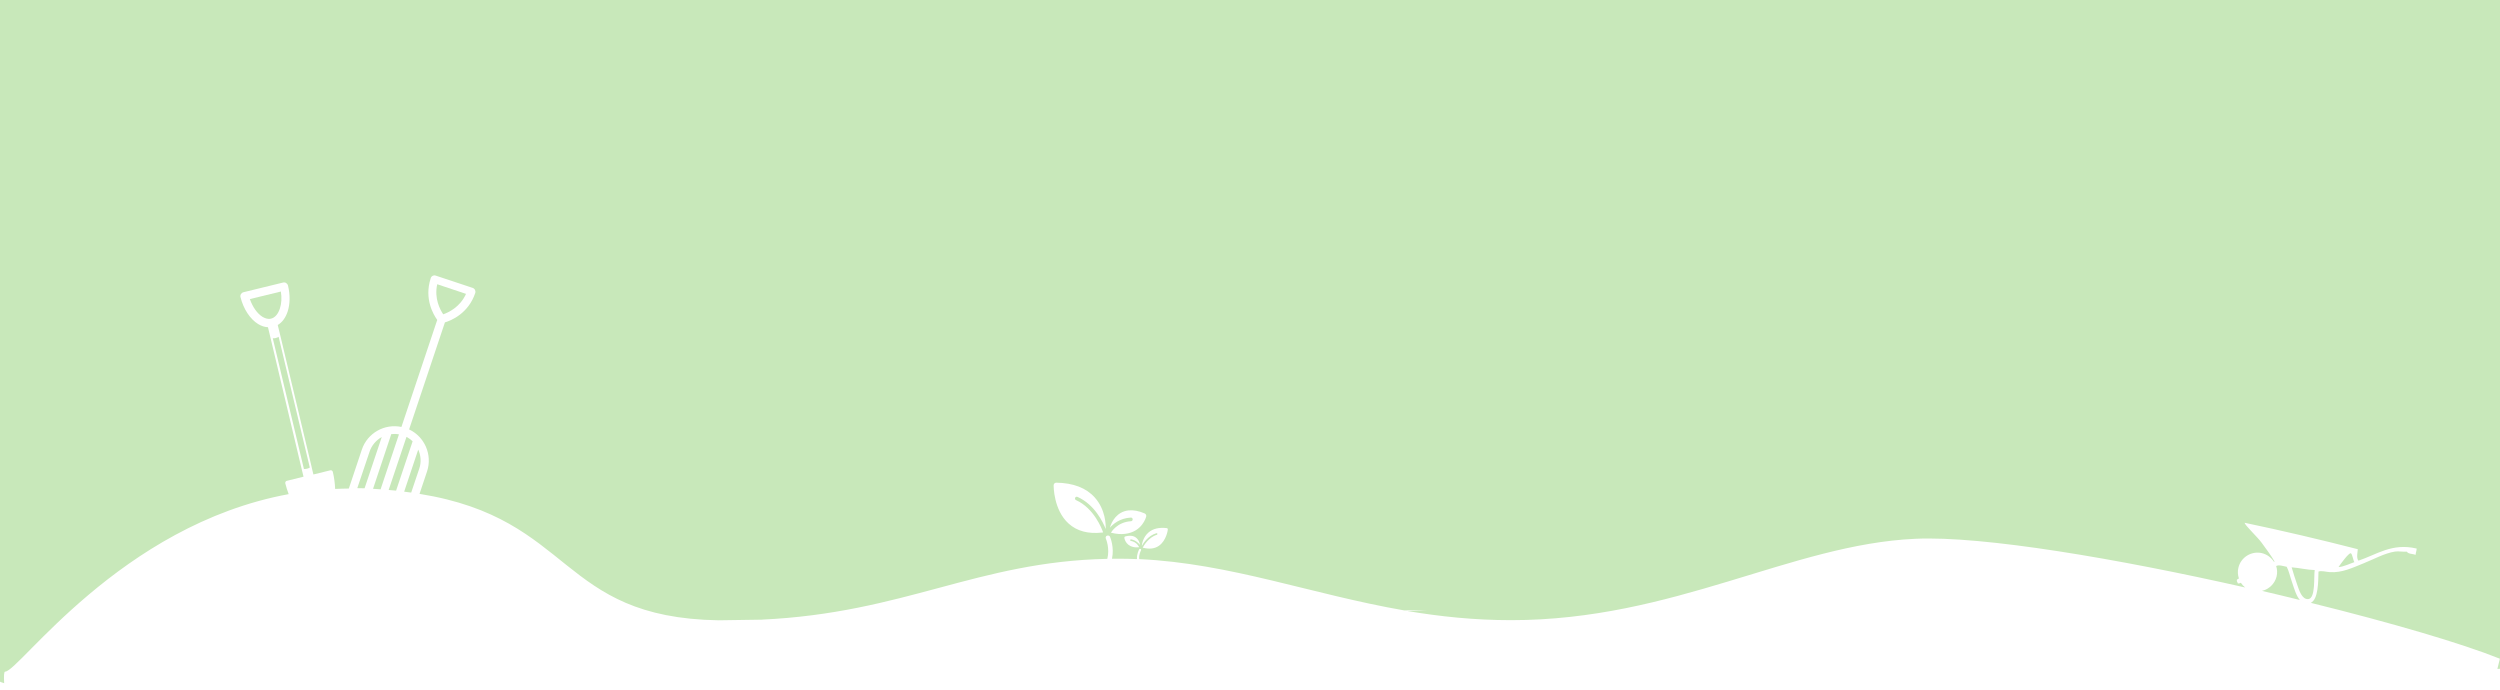
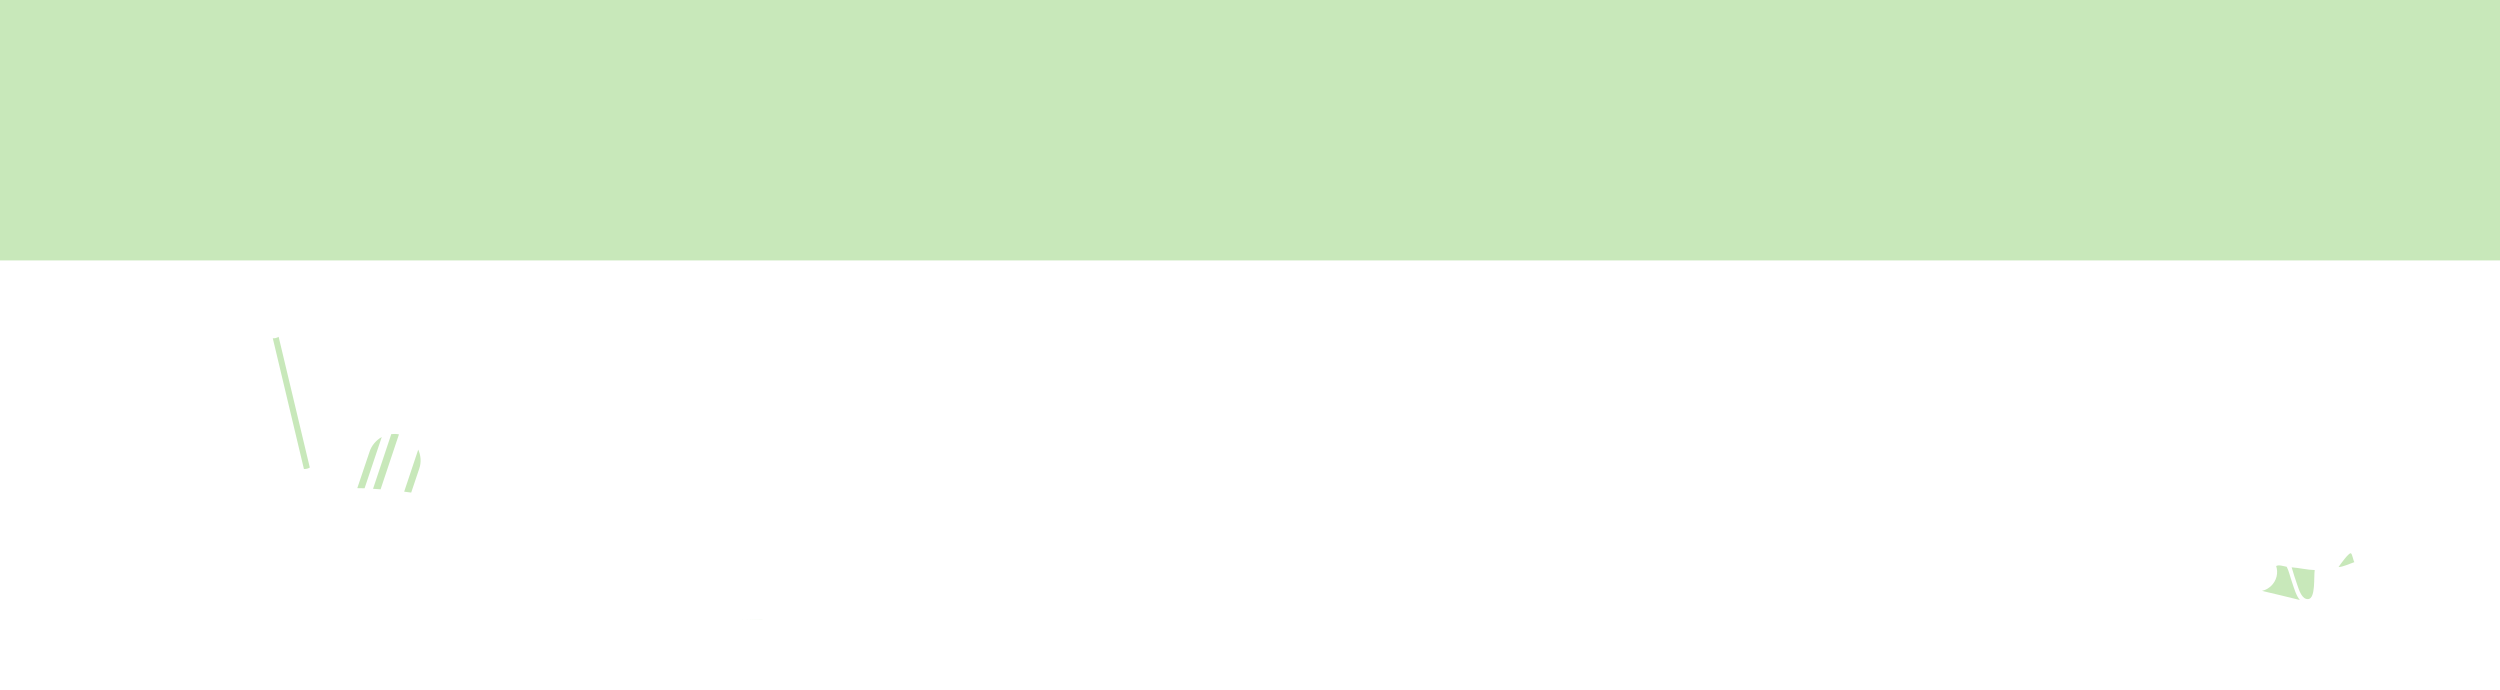
<svg xmlns="http://www.w3.org/2000/svg" xmlns:xlink="http://www.w3.org/1999/xlink" version="1.1" id="レイヤー_1" x="0px" y="0px" viewBox="0 0 1920 530" style="enable-background:new 0 0 1920 530;" xml:space="preserve">
  <style type="text/css">
	.st0{clip-path:url(#SVGID_00000009570988690774863850000008751086720988127935_);}
	.st1{fill:#C8E8BA;}
	.st2{clip-path:url(#SVGID_00000175311011929832327580000001579941273090032533_);fill:none;}
</style>
  <g>
    <g>
      <g>
        <g>
          <defs>
            <rect id="SVGID_1_" y="68.4" width="1922.1" height="460.4" />
          </defs>
          <clipPath id="SVGID_00000026156330915781891260000008037595537645087924_">
            <use xlink:href="#SVGID_1_" style="overflow:visible;" />
          </clipPath>
          <g style="clip-path:url(#SVGID_00000026156330915781891260000008037595537645087924_);">
            <path class="st1" d="M300.5,333.4l-14,42c1.9,0.1,3.9,0.2,5.8,0.4l14.1-42.2C304.4,333.2,302.4,333.2,300.5,333.4z" />
            <path class="st1" d="M1737.2,453.8L1737.2,453.8L1737.2,453.8C1737.1,453.8,1737.1,453.8,1737.2,453.8c9.8,2.3,19.5,4.6,29.1,7       c-2.8-3.2-4.3-8.6-5.8-13c-1.6-4.5-2.6-9.3-4.3-12.5c-2.9-0.6-6.1-1.7-8.1-0.6c0.8,2.5,1,5.3,0.3,8.1       C1747,448.4,1742.5,452.6,1737.2,453.8z" />
            <path class="st1" d="M322,359.9c1.7-5,1.2-10.2-0.8-14.6l-10.8,32.3c1.8,0.2,3.6,0.5,5.4,0.7L322,359.9z" />
-             <path class="st1" d="M298.5,376.3c1.9,0.2,3.8,0.3,5.7,0.5l12.7-37.9c-1.4-1.3-3-2.5-4.7-3.4L298.5,376.3z" />
            <path class="st1" d="M1772.8,460.1c5.7-0.6,4.1-17.3,4.9-22.3c-5.6-0.1-12-1.7-17.7-2.1c1.3,4.5,2.6,8.6,4.4,13.8       C1765.7,453.2,1767.9,460.6,1772.8,460.1z" />
            <path class="st1" d="M233.4,360.2c0.5,0,1.4,0,2.3-0.2c0.9-0.2,1.7-0.6,2.2-0.9l-0.1-0.6L214,258.7c-0.6,0.4-1.3,0.6-2.2,0.9       c-0.4,0.1-1.4,0.3-2.3,0.2l23.8,99.9L233.4,360.2z" />
-             <path class="st1" d="M214.9,237.1c1.3-3.9,1.6-8.5,0.8-13.2l-23.8,5.8c2.1,6.1,5.7,11.2,9.8,13.7c1.6,0.9,4,2,6.5,1.3       C211.1,244,213.5,241.3,214.9,237.1z" />
            <path class="st1" d="M283.8,347l-9.4,27.9c1.9,0,3.7,0.1,5.6,0.1l13.2-39.4C288.9,338.1,285.4,342,283.8,347z" />
            <path class="st1" d="M1805.4,424.9c-1.6-0.4-8.2,8.7-9.4,10.6c3.5-0.1,8.3-2.5,12.2-3.8       C1807.4,431.2,1806.6,425.2,1805.4,424.9z" />
-             <path class="st1" d="M357.9,225.7l-22.1-7.4c-2.5,11,2.3,19.7,4.6,23.1C344.3,240,353.3,236,357.9,225.7z" />
-             <path class="st1" d="M1944.3,490.2l-21.2-599.3c-0.3-7.6-4.8-14.4-12.2-18.2l-225.6-117.5c-5.6-2.9-12.2-3.8-18.5-2.4       L1363-183.1c-3.9,0.8-7.9,0.8-11.8,0l-260.5-56.4c-3.7-0.8-7.6-0.8-11.4-0.1L826.2-190c-4.3,0.9-8.8,0.7-13-0.5l-239.5-66.9       c-5.2-1.5-10.9-1.4-16.1,0.3l-176.2,56.3c-3.2,1-6.7,1.5-10.1,1.3l-184.6-9.9c-3.3-0.2-6.7,0.2-9.9,1.2L16.7-158.5       c-10.1,3.1-17,11.5-17.2,21L-14,503.3c-0.2,10,7.1,18.5,17.2,21.4c-0.3-5.6-0.2-8.9,0.8-8.9c10.6,0,88.3-112.5,217.7-136.3       c-1-2.7-1.9-5.5-2.6-8.3c-0.1-0.4,0-0.8,0.2-1.2c0.2-0.4,0.6-0.6,0.9-0.7l12.9-3.2l-1.3-5.4l-24.3-102.3l0,0l-1.7-7.1       c-2.5-0.1-5-0.9-7.5-2.4c-6.2-3.8-11.3-11.5-13.6-20.7c-0.2-0.8-0.1-1.7,0.4-2.4s1.1-1.2,2-1.4l30.3-7.4       c0.9-0.2,1.7-0.1,2.4,0.4s1.2,1.1,1.4,2c1.7,7,1.6,14.1-0.3,19.9c-1.6,4.8-4.2,8.3-7.6,10.3l1.8,7.4l0,0l24.3,101.9l0.1,0.6       l1.2,4.9l13-3.2c0.4-0.1,0.8,0,1.2,0.2c0.3,0.2,0.6,0.5,0.7,1c1,4.1,1.6,8.5,1.8,13.1c3.5-0.2,7-0.2,10.5-0.3l10-29.9       c4.3-12.8,17.5-20.1,30.4-17.4l27.5-82.2c-2.9-4-10.1-16.1-5.1-31.7c0-0.1,0.1-0.3,0.1-0.4c0.5-1.6,2.3-2.5,3.9-1.9l0,0       l28.3,9.4c1.6,0.5,2.5,2.3,2,3.9c-5.2,15.7-18.5,21.2-23.3,22.6l-27.5,82.2c11.9,5.6,18,19.4,13.8,32.2l-5.8,17.3       c119,19.1,106.2,95,229.7,97.1l32.9-0.5c110.1-5.1,165.6-44.6,265.6-46.7c2.1-7.9-1-15.4-1.1-15.5c-0.4-0.9,0-2,0.9-2.3       s2,0,2.3,0.9c0.2,0.4,3.4,8.1,1.5,16.8c1.6,0,3.2,0,4.8,0c4.9,0,9.7,0.1,14.4,0.3c-0.3-4,1.6-7.3,1.7-7.5       c0.2-0.4,0.7-0.5,1.1-0.3c0.4,0.2,0.5,0.7,0.3,1.1c0,0-1.8,3.1-1.4,6.7c70.4,3.3,132,27,203.5,39.4l17.4-0.2       c-5.1,0.3-10,0.6-14.8,0.7c25,4.2,51.2,7,79.5,7c125.1,0,215.1-58.2,310.5-62.5c52-2.4,156,15.4,253.3,37.4       c-1.3-1-2.4-2.2-3.3-3.6c-0.7,0.3-1.4,0.6-2.3,0.5c-0.2-0.9-1-1.4-0.8-2.7c0.4-0.6,1-0.8,1.6-1.1c-0.9-2.6-1.1-5.5-0.4-8.3       c1.9-8,9.9-13,18-11.2c4.1,1,7.3,3.5,9.4,6.8c0.1-0.1,0.2-0.2,0.3-0.5c-2.9-4.8-6.3-9.5-9.8-14.2c-3.3-4.6-13.2-13.7-13.1-15.4       c28.3,5.9,58.9,13.1,86.9,20.3c-0.1,2.1-1.3,6.8,0.5,8.8c14.1-4.7,25.8-13.8,44.7-9.3c0.1,1.2-0.8,3.4-0.8,4.8       c-2.2-0.8-5.8-0.6-6.7-2.4c-3.2,0.2-6.3-0.5-9.1-0.1c-8.2,1.3-16.3,5.9-24.3,9.1c-8.1,3.2-16.4,7.4-25.9,6.7       c-2.8-0.2-6.5-1.3-8.6-0.4c-0.2,8.1-0.1,21.1-5.9,24c61.5,15.2,115.6,31,145.2,42.9l-1.9,7.8h0.9       C1933.2,513.4,1944.7,502.8,1944.3,490.2z M849.2,406.3c-2.1-5.3-8.5-18.8-21.7-24.7c-0.7-0.3-1.5,0-1.8,0.7       c-0.3,0.7,0,1.5,0.7,1.8c13.8,6.2,19.9,22.1,20.8,24.8c-0.3,0-0.6,0.1-0.8,0.1l0,0c-10.7,1.2-19.3-1.1-25.7-6.9       c-11.6-10.5-11.5-28.7-11.5-29.4c0-1.1,0.9-2,2-2c13.1,0.2,23,4,29.6,11.4C849.1,391.4,849.3,403.1,849.2,406.3z M868.7,414.2       c-0.3-0.1-0.7,0.2-0.7,0.5c-0.1,0.3,0.2,0.7,0.5,0.7c4.8,0.9,6.3,4.8,6.4,4.9c-0.1,0-0.1,0-0.2,0c-1.7,0.2-3.3,0.1-4.7-0.3       c-5.8-1.5-6.5-6.8-6.5-7c0-0.4,0.2-0.9,0.7-1c2.2-0.6,4.1-0.7,5.8-0.3c3.8,1,5.2,4.6,5.6,6.8       C874.5,417.3,872.5,415,868.7,414.2z M864,410c-3.2,0.4-6.7,0.1-10.4-0.8c-0.1,0-0.3-0.1-0.4-0.1c0.1-0.2,4.7-8.2,15.4-8.8       c0.8,0,1.3-0.7,1.3-1.5s-0.7-1.4-1.5-1.3c-8.5,0.5-13.6,5-16,7.8c1.3-4.9,5.5-12.3,14.2-13.3c3.7-0.4,7.9,0.3,12.5,2.3       c0.9,0.4,1.4,1.4,1.2,2.3C880.2,397.2,877.2,408.5,864,410z M890,419.2c-3.2,2.2-7.2,2.7-12,1.5l0,0c-0.1,0-0.2-0.1-0.4-0.1       c0.6-1.1,4.3-7.9,10.9-9.9c0.3-0.1,0.5-0.5,0.4-0.8s-0.5-0.5-0.8-0.4c-6.3,1.9-10,7.5-11.2,9.8c0.1-1.4,0.9-6.7,5.2-10.4       c3.4-2.9,8.1-4,14-3.3c0.5,0,0.8,0.5,0.8,1C896.9,407,895.8,415.2,890,419.2z" />
            <path class="st1" d="M586.4,475.7h-1.6c-6.4,0.3-12.9,0.5-19.7,0.5C572.2,476.2,579.3,476,586.4,475.7z" />
          </g>
        </g>
      </g>
      <g>
        <g>
          <defs>
-             <rect id="SVGID_00000019636945468218023340000001706447430009876906_" y="68.4" width="1922.1" height="460.4" />
-           </defs>
+             </defs>
          <clipPath id="SVGID_00000132052753849375123400000013650329197267743632_">
            <use xlink:href="#SVGID_00000019636945468218023340000001706447430009876906_" style="overflow:visible;" />
          </clipPath>
          <rect x="165.8" y="172" style="clip-path:url(#SVGID_00000132052753849375123400000013650329197267743632_);fill:none;" width="1600" height="358" />
        </g>
      </g>
    </g>
    <rect class="st1" width="1920" height="200" />
  </g>
</svg>